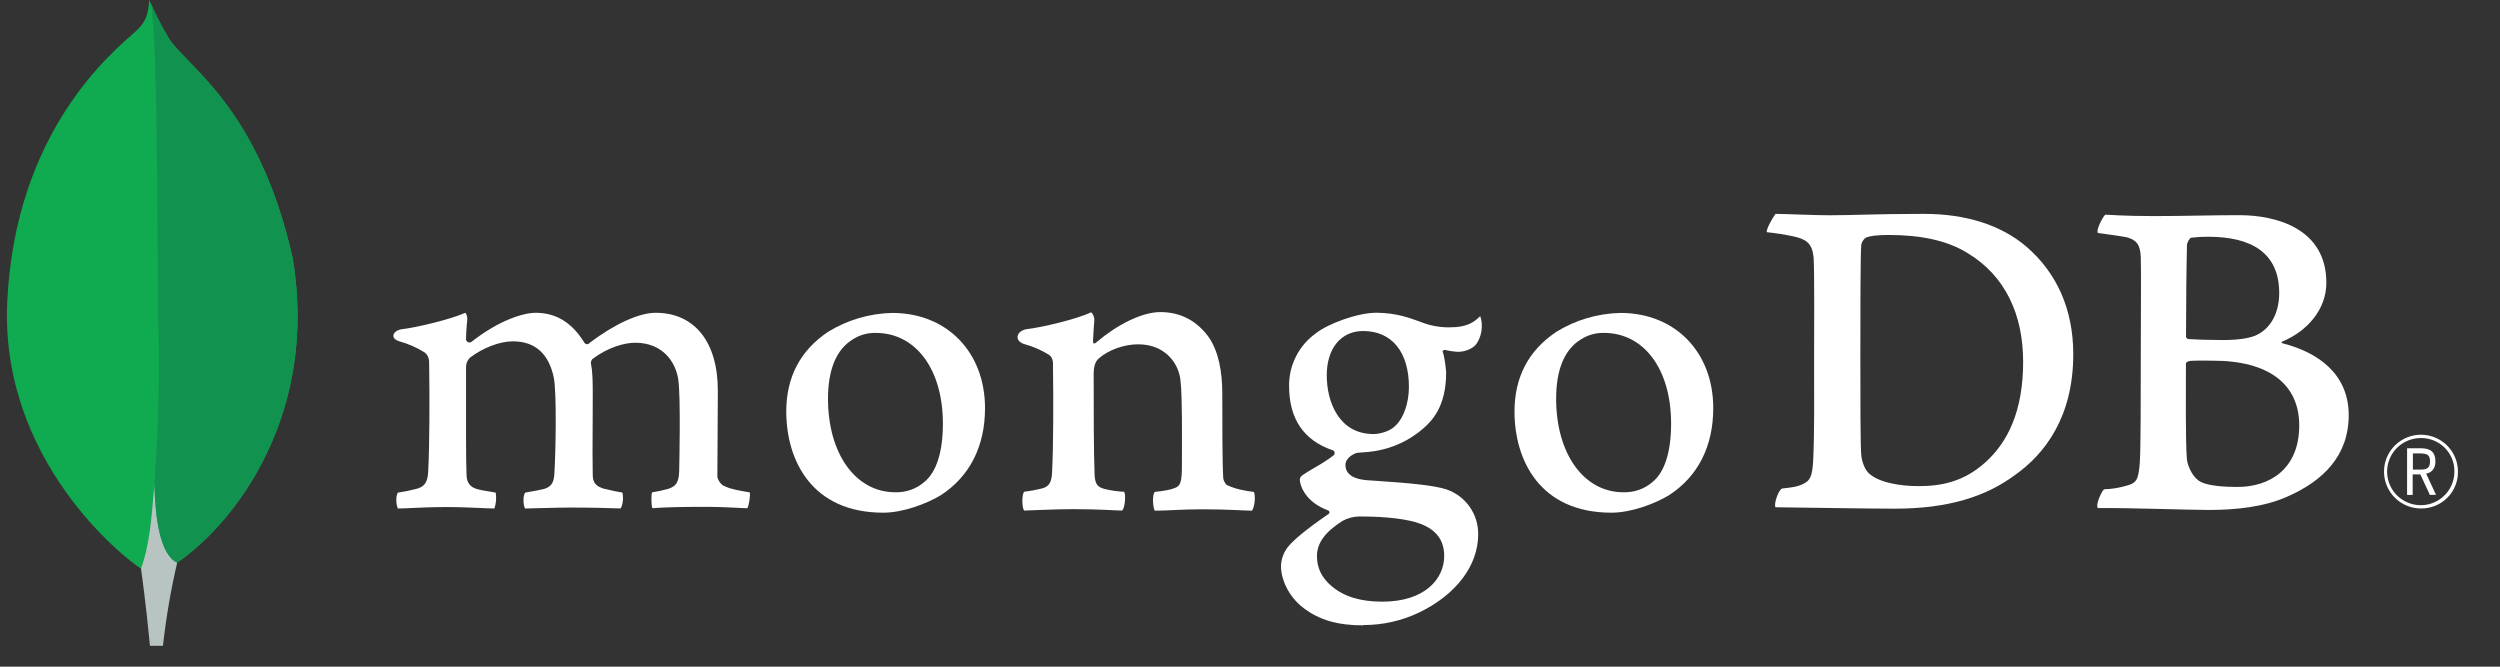
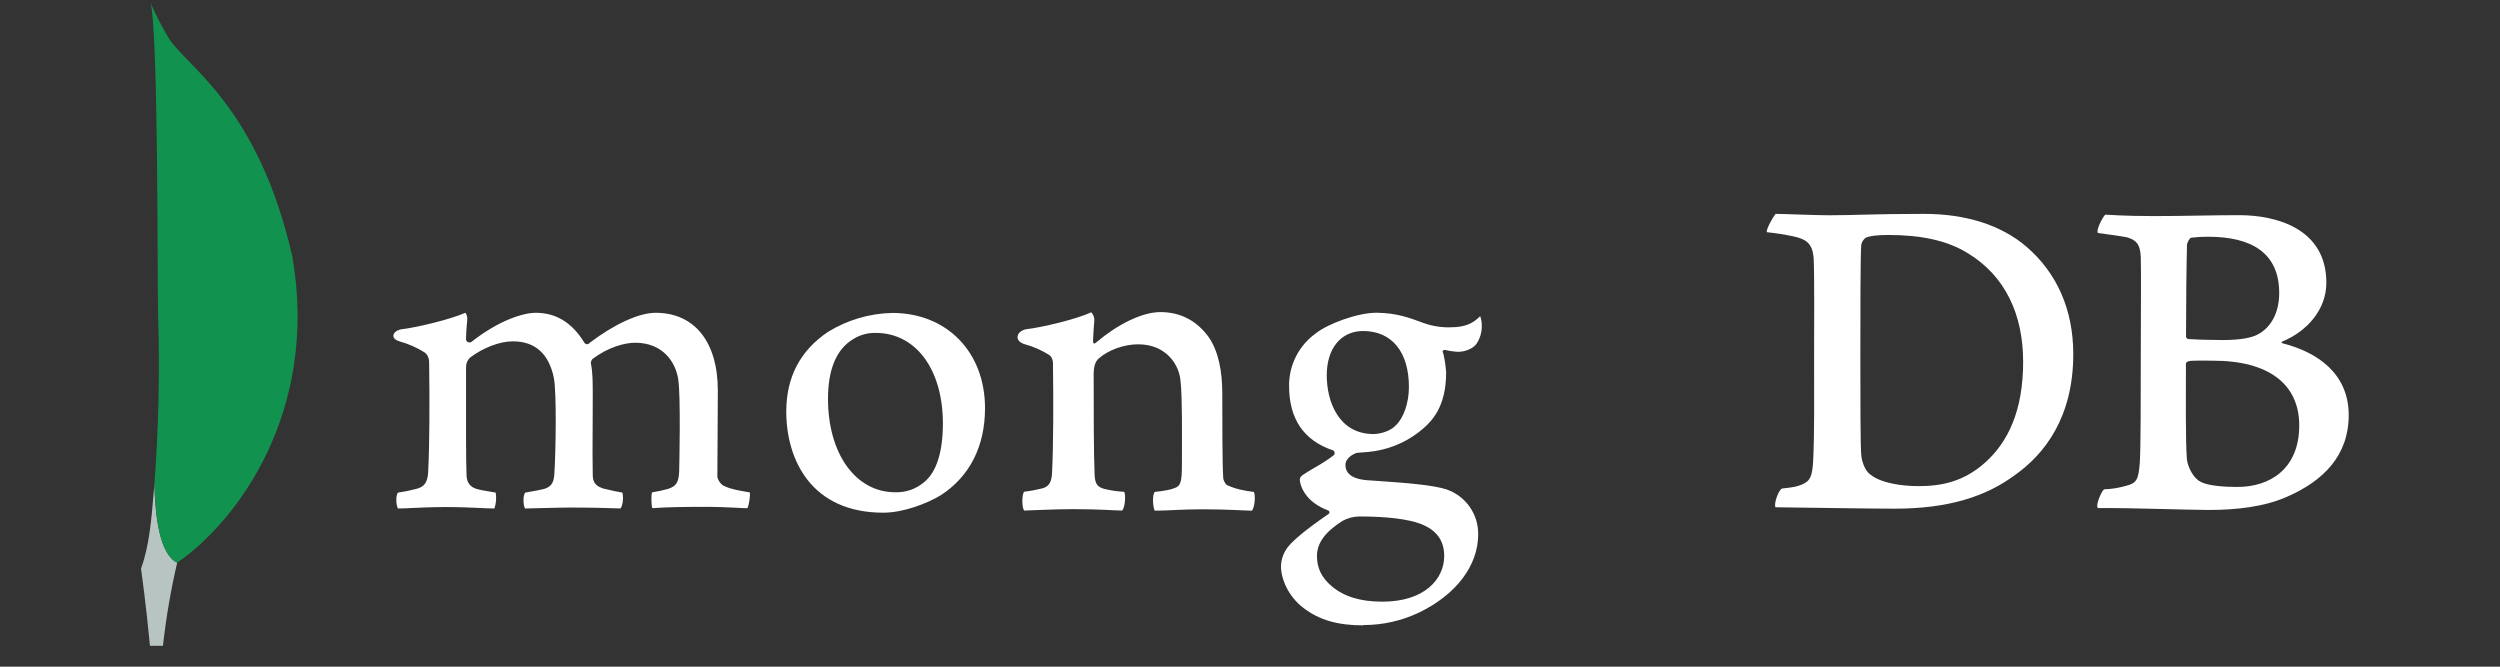
<svg xmlns="http://www.w3.org/2000/svg" width="120" height="32" viewBox="0 0 120 32" fill="none">
  <rect x="0" y="0" width="120" height="32" fill="#333333" stroke="none" />
  <g clip-path="url(#clip0_8_2066)">
-     <path d="M14.037 12.336C12.399 5.132 8.986 3.214 8.115 1.858C7.756 1.261 7.438 0.64 7.163 0C7.118 0.64 7.033 1.043 6.488 1.529C5.392 2.502 0.741 6.283 0.349 14.468C-0.015 22.1 5.975 26.806 6.767 27.293C7.375 27.591 8.116 27.299 8.478 27.025C11.366 25.049 15.311 19.779 14.04 12.336" fill="#10AA50" />
    <path d="M7.412 23.229C7.261 25.118 7.153 26.215 6.77 27.295C6.77 27.295 7.021 29.093 7.198 30.998H7.822C7.971 29.657 8.199 28.325 8.504 27.01C7.695 26.613 7.443 24.887 7.412 23.229Z" fill="#B8C4C2" />
    <path d="M8.503 27.011C7.685 26.635 7.449 24.871 7.413 23.229C7.615 20.519 7.674 17.801 7.589 15.085C7.546 13.66 7.61 1.886 7.237 0.162C7.492 0.746 7.785 1.312 8.115 1.857C8.986 3.214 12.4 5.132 14.037 12.336C15.311 19.766 11.387 25.022 8.503 27.011Z" fill="#12924F" />
-     <path d="M116.207 24.406C115.857 24.406 115.515 24.303 115.224 24.11C114.933 23.916 114.705 23.642 114.57 23.32C114.435 22.998 114.399 22.643 114.465 22.3C114.532 21.958 114.698 21.643 114.944 21.394C115.19 21.146 115.503 20.975 115.846 20.904C116.189 20.833 116.545 20.865 116.869 20.995C117.194 21.125 117.473 21.348 117.67 21.636C117.868 21.924 117.977 22.263 117.981 22.612C117.988 22.848 117.946 23.082 117.86 23.301C117.773 23.52 117.643 23.719 117.477 23.886C117.312 24.054 117.114 24.186 116.895 24.276C116.677 24.365 116.443 24.41 116.207 24.406ZM116.207 21.027C115.887 21.025 115.574 21.118 115.307 21.293C115.04 21.469 114.832 21.719 114.708 22.013C114.584 22.307 114.55 22.631 114.611 22.944C114.671 23.257 114.824 23.545 115.049 23.771C115.274 23.998 115.561 24.153 115.875 24.216C116.188 24.28 116.513 24.249 116.809 24.128C117.105 24.007 117.358 23.801 117.536 23.537C117.715 23.272 117.81 22.961 117.811 22.642C117.815 22.43 117.777 22.22 117.698 22.023C117.619 21.826 117.501 21.647 117.352 21.496C117.202 21.346 117.024 21.227 116.827 21.146C116.63 21.065 116.42 21.025 116.207 21.027ZM116.635 23.756L116.177 22.771H115.808V23.756H115.54V21.516H116.202C116.695 21.516 116.9 21.729 116.9 22.142C116.9 22.47 116.745 22.675 116.456 22.738L116.929 23.753L116.635 23.756ZM115.819 22.54H116.207C116.521 22.54 116.641 22.433 116.641 22.147C116.641 21.861 116.527 21.764 116.173 21.764H115.819V22.54Z" fill="white" />
    <path d="M89.799 22.794C90.279 23.177 91.238 23.334 92.084 23.334C93.18 23.334 94.255 23.132 95.306 22.186C96.375 21.216 97.111 19.732 97.111 17.363C97.111 15.087 96.243 13.239 94.461 12.158C93.455 11.527 92.153 11.279 90.667 11.279C90.239 11.279 89.799 11.301 89.548 11.414C89.446 11.495 89.373 11.608 89.342 11.734C89.297 12.14 89.297 15.227 89.297 17.052C89.297 18.923 89.297 21.532 89.342 21.852C89.365 22.123 89.502 22.598 89.799 22.798M85.238 10.266C85.626 10.266 87.102 10.333 87.789 10.333C89.072 10.333 89.959 10.266 92.358 10.266C94.369 10.266 96.061 10.806 97.27 11.842C98.734 13.105 99.517 14.862 99.517 17.003C99.517 20.045 98.126 21.803 96.728 22.794C95.338 23.83 93.529 24.416 90.953 24.416C89.582 24.416 87.227 24.371 85.263 24.349H85.222C85.13 24.169 85.39 23.466 85.55 23.448C86.085 23.388 86.226 23.366 86.472 23.265C86.887 23.096 86.985 22.884 87.031 22.141C87.099 20.744 87.077 19.076 87.077 17.183C87.077 15.832 87.099 13.195 87.054 12.361C86.985 11.663 86.689 11.483 86.091 11.347C85.668 11.257 85.239 11.19 84.808 11.145C84.763 11.009 85.114 10.398 85.228 10.266" fill="white" />
    <path d="M105.18 11.409C105.089 11.431 104.975 11.658 104.975 11.77C104.951 12.581 104.929 14.699 104.929 16.163C104.934 16.191 104.948 16.217 104.969 16.237C104.989 16.257 105.015 16.271 105.043 16.276C105.339 16.299 106.071 16.322 106.688 16.322C107.556 16.322 108.059 16.209 108.333 16.074C109.065 15.713 109.402 14.924 109.402 14.068C109.402 12.108 108.031 11.364 105.998 11.364C105.723 11.361 105.448 11.376 105.176 11.409M110.363 20.422C110.363 18.439 108.9 17.313 106.226 17.313C106.113 17.313 105.263 17.291 105.061 17.335C104.993 17.358 104.924 17.403 104.924 17.448C104.924 18.868 104.901 21.143 104.97 22.045C105.016 22.428 105.291 22.968 105.632 23.126C105.998 23.329 106.821 23.374 107.392 23.374C108.968 23.374 110.363 22.496 110.363 20.422ZM101.051 10.305C101.258 10.305 101.865 10.372 103.419 10.372C104.881 10.372 106.07 10.328 107.484 10.328C109.243 10.328 111.665 10.959 111.665 13.572C111.665 14.852 110.751 15.893 109.563 16.389C109.494 16.412 109.494 16.456 109.563 16.479C111.254 16.906 112.738 17.944 112.738 19.926C112.738 21.864 111.528 23.082 109.768 23.848C108.699 24.321 107.369 24.478 106.025 24.478C104.997 24.478 102.242 24.371 100.71 24.388C100.55 24.321 100.857 23.599 100.994 23.487C101.345 23.476 101.693 23.422 102.03 23.325C102.578 23.19 102.643 23.014 102.711 22.203C102.757 21.504 102.757 19.003 102.757 17.222C102.757 14.788 102.781 13.145 102.757 12.333C102.735 11.702 102.506 11.499 102.072 11.387C101.729 11.318 101.158 11.251 100.702 11.184C100.587 11.071 100.939 10.395 101.052 10.305" fill="white" />
    <path d="M19.097 24.407C19.038 24.262 19.014 24.106 19.027 23.951C19.022 23.845 19.046 23.74 19.097 23.647C19.392 23.605 19.685 23.545 19.974 23.469C20.378 23.369 20.53 23.149 20.553 22.635C20.62 21.42 20.624 19.14 20.6 17.538V17.491C20.6 17.319 20.6 17.084 20.386 16.919C20.011 16.683 19.602 16.504 19.175 16.385C18.983 16.329 18.877 16.228 18.883 16.111C18.888 15.994 19.009 15.855 19.258 15.806C19.92 15.739 21.655 15.326 22.336 15.012C22.406 15.104 22.439 15.218 22.427 15.332C22.427 15.403 22.416 15.477 22.409 15.554C22.39 15.78 22.368 16.037 22.368 16.293C22.372 16.325 22.385 16.354 22.405 16.378C22.425 16.402 22.452 16.421 22.482 16.43C22.511 16.441 22.543 16.442 22.574 16.435C22.605 16.428 22.633 16.413 22.655 16.39C23.952 15.376 25.115 15.014 25.711 15.014C26.692 15.014 27.455 15.482 28.047 16.444C28.06 16.467 28.079 16.486 28.103 16.5C28.126 16.514 28.152 16.521 28.179 16.522C28.204 16.521 28.228 16.515 28.249 16.504C28.271 16.492 28.29 16.476 28.303 16.456C29.496 15.553 30.678 15.014 31.469 15.014C33.339 15.014 34.456 16.411 34.456 18.748C34.456 19.42 34.45 20.272 34.444 21.067C34.438 21.764 34.433 22.418 34.433 22.87C34.433 22.977 34.581 23.284 34.802 23.345C35.076 23.479 35.47 23.547 35.97 23.632H35.989C36.027 23.767 35.947 24.288 35.871 24.395C35.747 24.395 35.576 24.384 35.362 24.373C34.974 24.354 34.441 24.328 33.822 24.328C32.579 24.328 31.93 24.351 31.31 24.392C31.263 24.237 31.247 23.738 31.303 23.633C31.56 23.593 31.815 23.538 32.065 23.468C32.461 23.338 32.575 23.159 32.6 22.635C32.609 22.262 32.681 18.983 32.554 18.204C32.436 17.396 31.826 16.451 30.493 16.451C29.997 16.451 29.198 16.657 28.437 17.233C28.39 17.287 28.363 17.355 28.362 17.426V17.442C28.452 17.863 28.452 18.353 28.452 19.095C28.452 19.521 28.452 19.966 28.447 20.411C28.441 21.315 28.437 22.169 28.452 22.814C28.452 23.253 28.718 23.359 28.933 23.443C29.05 23.469 29.142 23.491 29.235 23.513C29.413 23.556 29.6 23.601 29.877 23.645C29.918 23.832 29.914 24.027 29.866 24.212C29.855 24.282 29.827 24.348 29.786 24.405C29.095 24.382 28.386 24.362 27.362 24.362C27.052 24.362 26.546 24.375 26.099 24.386C25.736 24.396 25.394 24.405 25.199 24.407C25.147 24.283 25.123 24.148 25.131 24.014C25.12 23.887 25.145 23.76 25.203 23.647L25.477 23.597C25.717 23.554 25.925 23.518 26.119 23.469C26.457 23.362 26.584 23.179 26.609 22.749C26.675 21.746 26.727 18.857 26.584 18.133C26.343 16.973 25.681 16.384 24.616 16.384C23.992 16.384 23.204 16.684 22.56 17.165C22.498 17.225 22.449 17.297 22.416 17.377C22.384 17.457 22.368 17.543 22.37 17.629C22.37 17.973 22.37 18.383 22.37 18.823C22.37 20.273 22.361 22.079 22.396 22.86C22.418 23.101 22.503 23.387 22.956 23.491C23.055 23.52 23.226 23.548 23.425 23.581C23.54 23.6 23.665 23.62 23.794 23.644C23.835 23.899 23.814 24.161 23.733 24.407C23.534 24.407 23.289 24.394 23.009 24.382C22.581 24.363 22.046 24.339 21.442 24.339C20.728 24.339 20.23 24.363 19.831 24.382C19.563 24.395 19.331 24.405 19.099 24.407" fill="white" />
    <path d="M42.033 15.979C41.647 15.971 41.267 16.077 40.942 16.285C40.149 16.766 39.744 17.727 39.744 19.139C39.744 21.782 41.072 23.629 42.972 23.629C43.482 23.645 43.979 23.47 44.365 23.137C44.949 22.663 45.259 21.692 45.259 20.333C45.259 17.729 43.962 15.979 42.031 15.979M42.397 24.609C38.964 24.609 37.741 22.097 37.741 19.747C37.741 18.106 38.414 16.823 39.741 15.932C40.671 15.358 41.738 15.043 42.831 15.021C45.45 15.021 47.281 16.899 47.281 19.59C47.281 21.419 46.55 22.863 45.167 23.765C44.503 24.171 43.349 24.609 42.397 24.609Z" fill="white" />
-     <path d="M76.986 15.979C76.6 15.97 76.219 16.077 75.893 16.285C75.1 16.766 74.695 17.727 74.695 19.139C74.695 21.782 76.023 23.629 77.923 23.629C78.434 23.646 78.933 23.471 79.32 23.137C79.904 22.663 80.213 21.692 80.213 20.333C80.213 17.729 78.917 15.979 76.986 15.979ZM77.352 24.609C73.919 24.609 72.696 22.097 72.696 19.748C72.696 18.105 73.369 16.823 74.698 15.932C75.627 15.357 76.694 15.043 77.786 15.021C80.406 15.021 82.236 16.9 82.236 19.589C82.236 21.42 81.505 22.863 80.122 23.764C79.458 24.171 78.304 24.609 77.352 24.609Z" fill="white" />
    <path d="M65.427 15.889C64.369 15.889 63.684 16.722 63.684 18.012C63.684 19.301 64.274 20.834 65.93 20.834C66.215 20.834 66.73 20.708 66.986 20.428C67.371 20.075 67.628 19.345 67.628 18.575C67.628 16.893 66.806 15.889 65.432 15.889M65.295 24.789C64.996 24.786 64.701 24.86 64.439 25.003C63.602 25.536 63.214 26.069 63.214 26.689C63.214 27.269 63.439 27.731 63.925 28.141C64.513 28.638 65.307 28.88 66.35 28.88C68.402 28.88 69.322 27.779 69.322 26.689C69.322 25.93 68.94 25.421 68.154 25.133C67.549 24.912 66.537 24.791 65.298 24.791M65.435 30.017C64.203 30.017 63.315 29.758 62.557 29.175C61.819 28.608 61.487 27.765 61.487 27.183C61.495 26.808 61.639 26.448 61.892 26.17C62.106 25.927 62.603 25.471 63.753 24.683C63.771 24.675 63.786 24.663 63.796 24.646C63.807 24.63 63.813 24.611 63.813 24.592C63.813 24.57 63.806 24.549 63.793 24.532C63.78 24.515 63.761 24.503 63.74 24.498C62.793 24.137 62.508 23.538 62.421 23.218C62.421 23.206 62.421 23.188 62.411 23.168C62.385 23.042 62.359 22.923 62.531 22.8C62.664 22.706 62.876 22.58 63.102 22.447C63.422 22.27 63.73 22.071 64.021 21.851C64.037 21.834 64.049 21.814 64.055 21.792C64.062 21.77 64.063 21.747 64.06 21.724C64.056 21.701 64.047 21.68 64.034 21.661C64.02 21.642 64.003 21.627 63.983 21.616C62.582 21.147 61.876 20.109 61.876 18.523C61.871 18.028 61.987 17.54 62.212 17.099C62.437 16.659 62.766 16.279 63.17 15.992C63.733 15.547 65.148 15.012 66.065 15.012H66.119C67.061 15.035 67.593 15.232 68.328 15.503C68.747 15.654 69.19 15.724 69.635 15.71C70.415 15.71 70.756 15.463 71.049 15.177C71.097 15.306 71.122 15.442 71.124 15.58C71.142 15.908 71.053 16.233 70.87 16.506C70.71 16.727 70.335 16.887 69.992 16.887C69.956 16.887 69.922 16.887 69.885 16.881C69.704 16.868 69.525 16.839 69.35 16.793L69.262 16.823C69.234 16.864 69.252 16.909 69.275 16.966C69.28 16.978 69.285 16.989 69.288 17.002C69.35 17.286 69.393 17.575 69.415 17.866C69.415 19.524 68.759 20.247 68.05 20.782C67.365 21.295 66.55 21.609 65.697 21.691C65.679 21.691 65.59 21.698 65.423 21.713C65.316 21.723 65.177 21.735 65.157 21.735H65.137C64.983 21.778 64.581 21.969 64.581 22.324C64.581 22.619 64.762 22.985 65.632 23.051L66.195 23.09C67.341 23.17 68.773 23.269 69.447 23.497C69.894 23.653 70.28 23.947 70.55 24.335C70.82 24.723 70.961 25.186 70.952 25.659C70.952 27.147 69.891 28.546 68.114 29.402C67.277 29.801 66.359 30.006 65.431 30.002" fill="white" />
    <path d="M60.179 23.613C59.677 23.546 59.31 23.477 58.877 23.275C58.792 23.187 58.736 23.075 58.716 22.955C58.67 22.256 58.67 20.228 58.67 18.901C58.67 17.819 58.488 16.875 58.029 16.197C57.48 15.431 56.703 14.98 55.698 14.98C54.807 14.98 53.619 15.588 52.637 16.422C52.613 16.445 52.462 16.588 52.466 16.366C52.469 16.144 52.503 15.694 52.525 15.406C52.534 15.329 52.525 15.252 52.499 15.179C52.473 15.107 52.431 15.041 52.375 14.988C51.733 15.308 49.933 15.735 49.267 15.8C48.781 15.893 48.658 16.36 49.177 16.521H49.184C49.599 16.635 49.996 16.809 50.361 17.037C50.566 17.195 50.544 17.42 50.544 17.6C50.566 19.109 50.566 21.43 50.498 22.692C50.475 23.188 50.337 23.369 49.971 23.459L50.006 23.448C49.727 23.517 49.445 23.57 49.16 23.605C49.045 23.717 49.045 24.371 49.16 24.507C49.389 24.507 50.55 24.439 51.513 24.439C52.837 24.439 53.522 24.507 53.866 24.507C54.004 24.349 54.049 23.741 53.958 23.605C53.641 23.591 53.327 23.546 53.02 23.47C52.655 23.38 52.563 23.199 52.541 22.795C52.496 21.735 52.496 19.482 52.496 17.949C52.496 17.522 52.609 17.319 52.746 17.202C53.203 16.797 53.958 16.527 54.62 16.527C55.261 16.527 55.689 16.73 56.01 17C56.384 17.325 56.618 17.781 56.665 18.273C56.756 19.127 56.732 20.843 56.732 22.326C56.732 23.138 56.665 23.342 56.367 23.431C56.231 23.499 55.865 23.567 55.431 23.612C55.294 23.747 55.339 24.378 55.431 24.513C56.024 24.513 56.714 24.446 57.715 24.446C58.972 24.446 59.772 24.513 60.092 24.513C60.229 24.355 60.275 23.767 60.184 23.612" fill="white" />
  </g>
  <defs>
    <clipPath id="clip0_8_2066">
      <rect width="119" height="32" fill="white" transform="translate(0.333)" />
    </clipPath>
  </defs>
</svg>